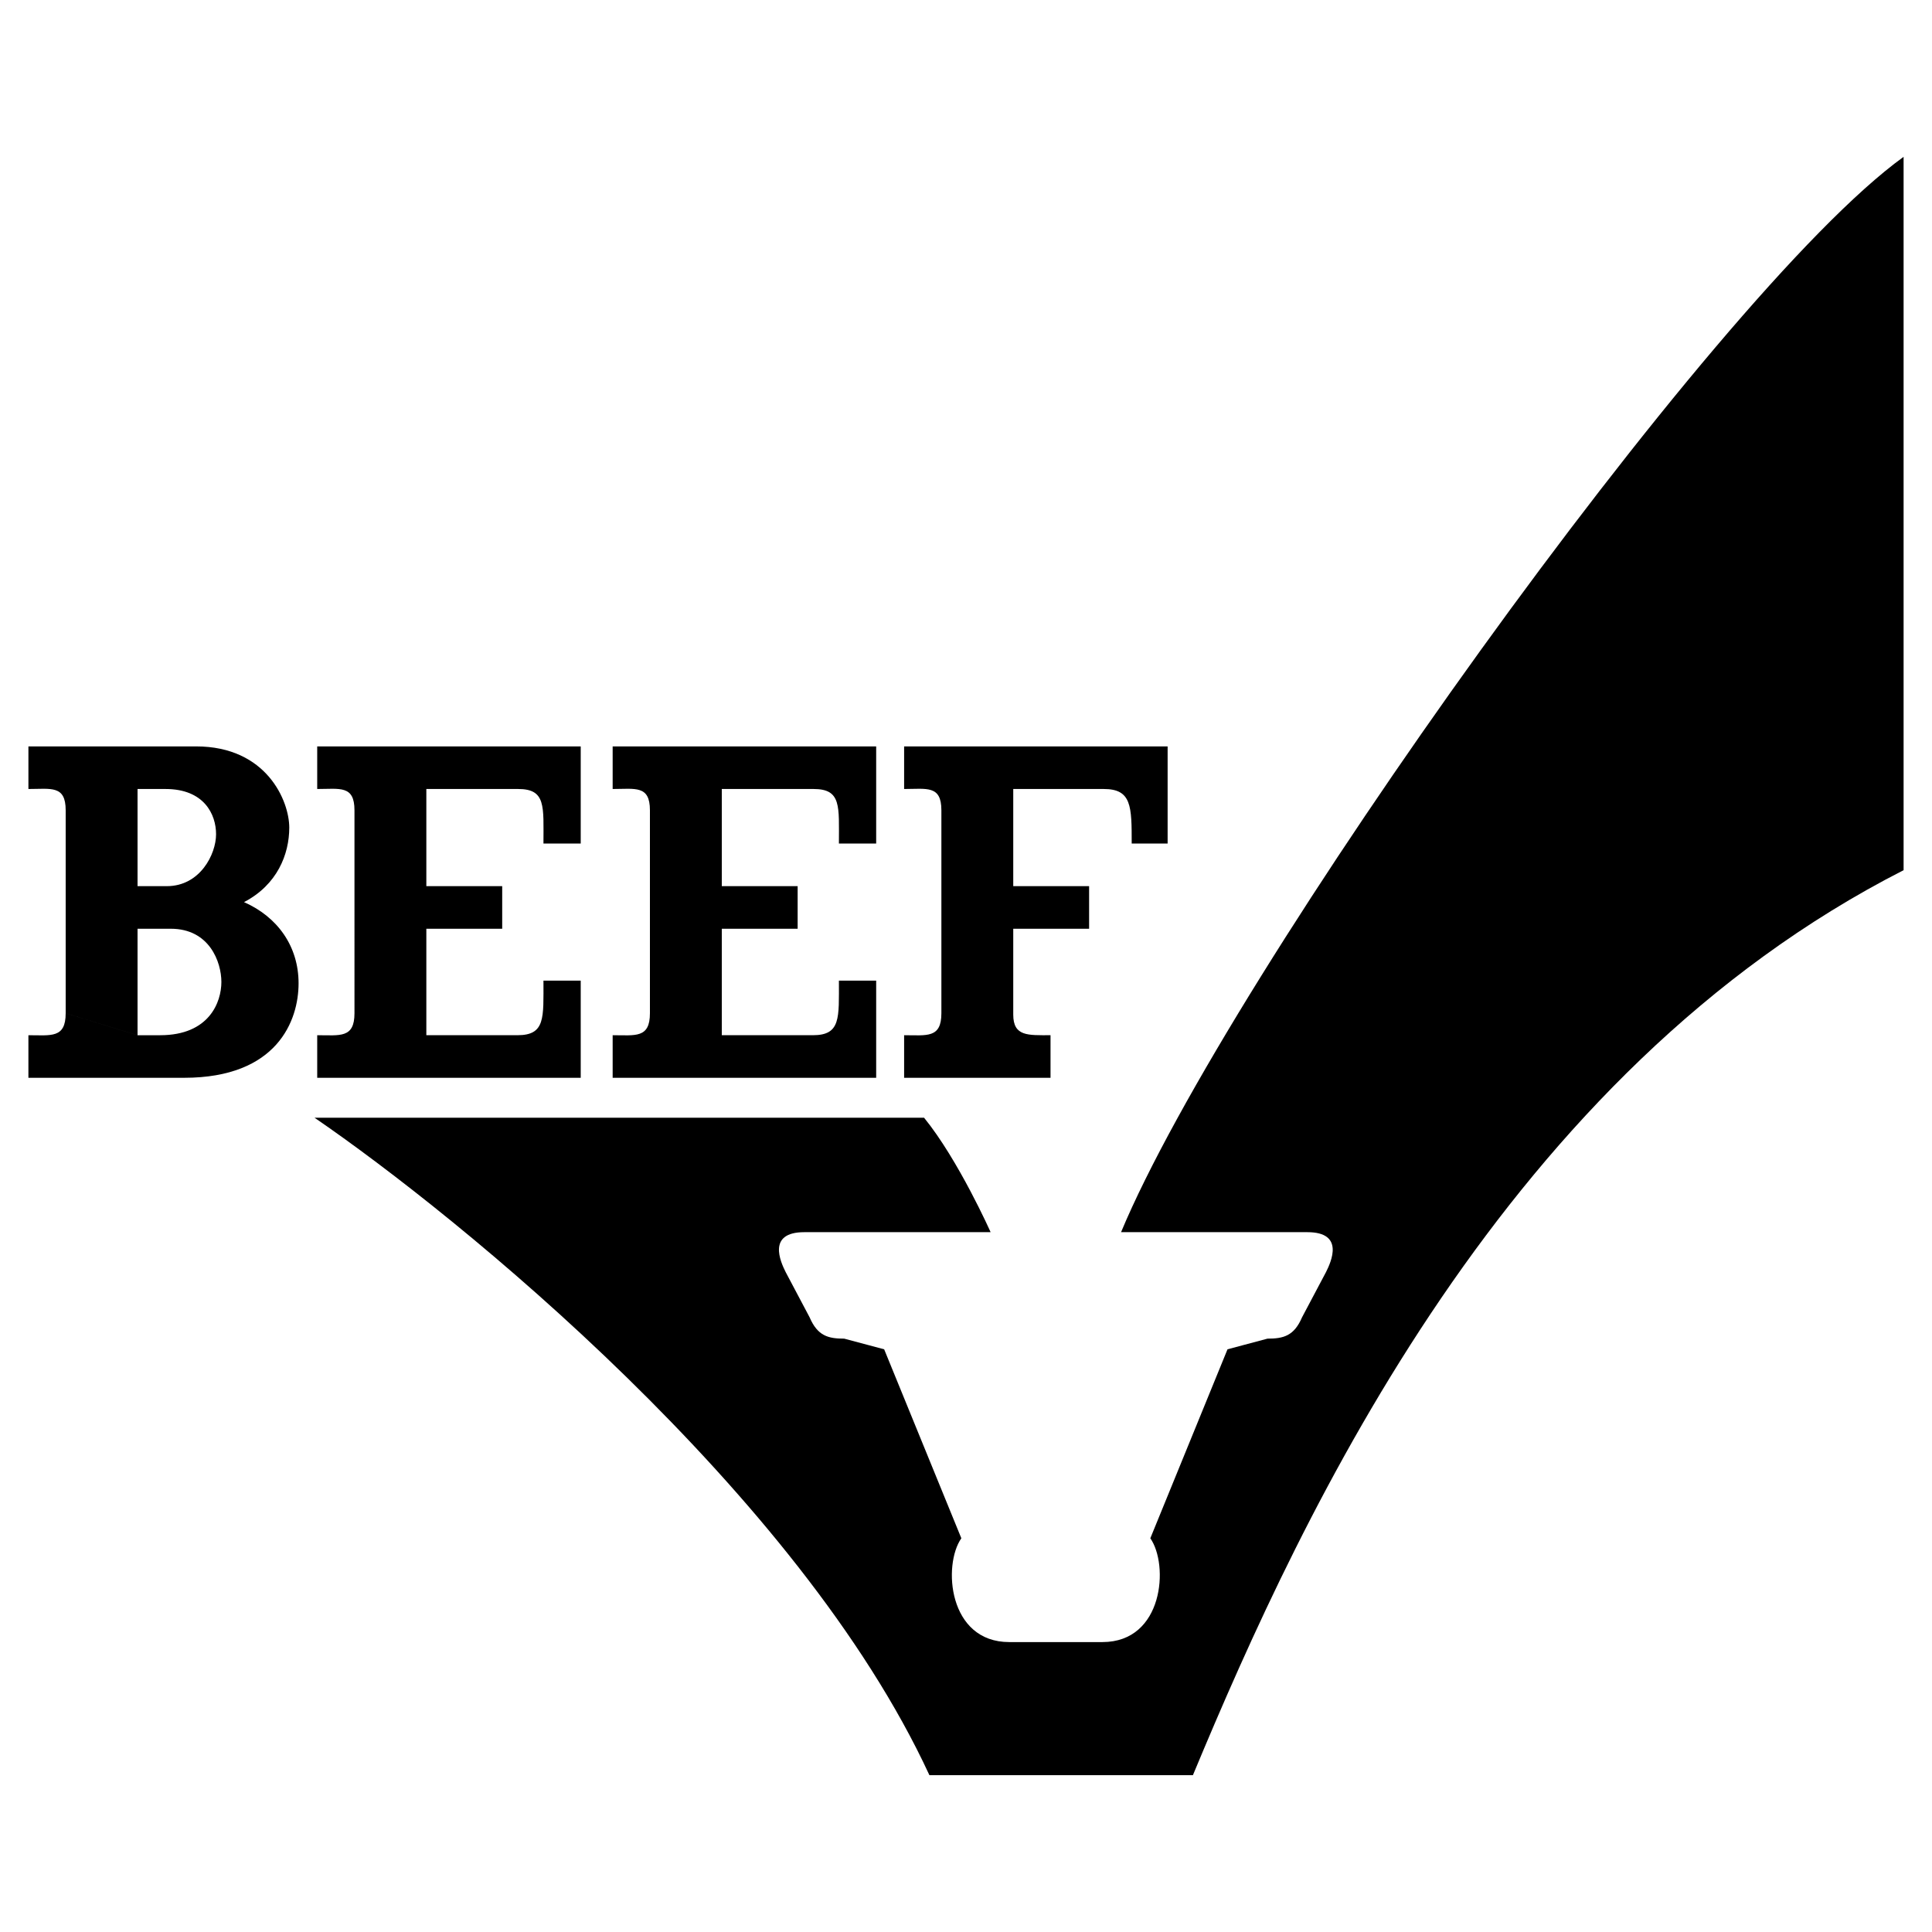
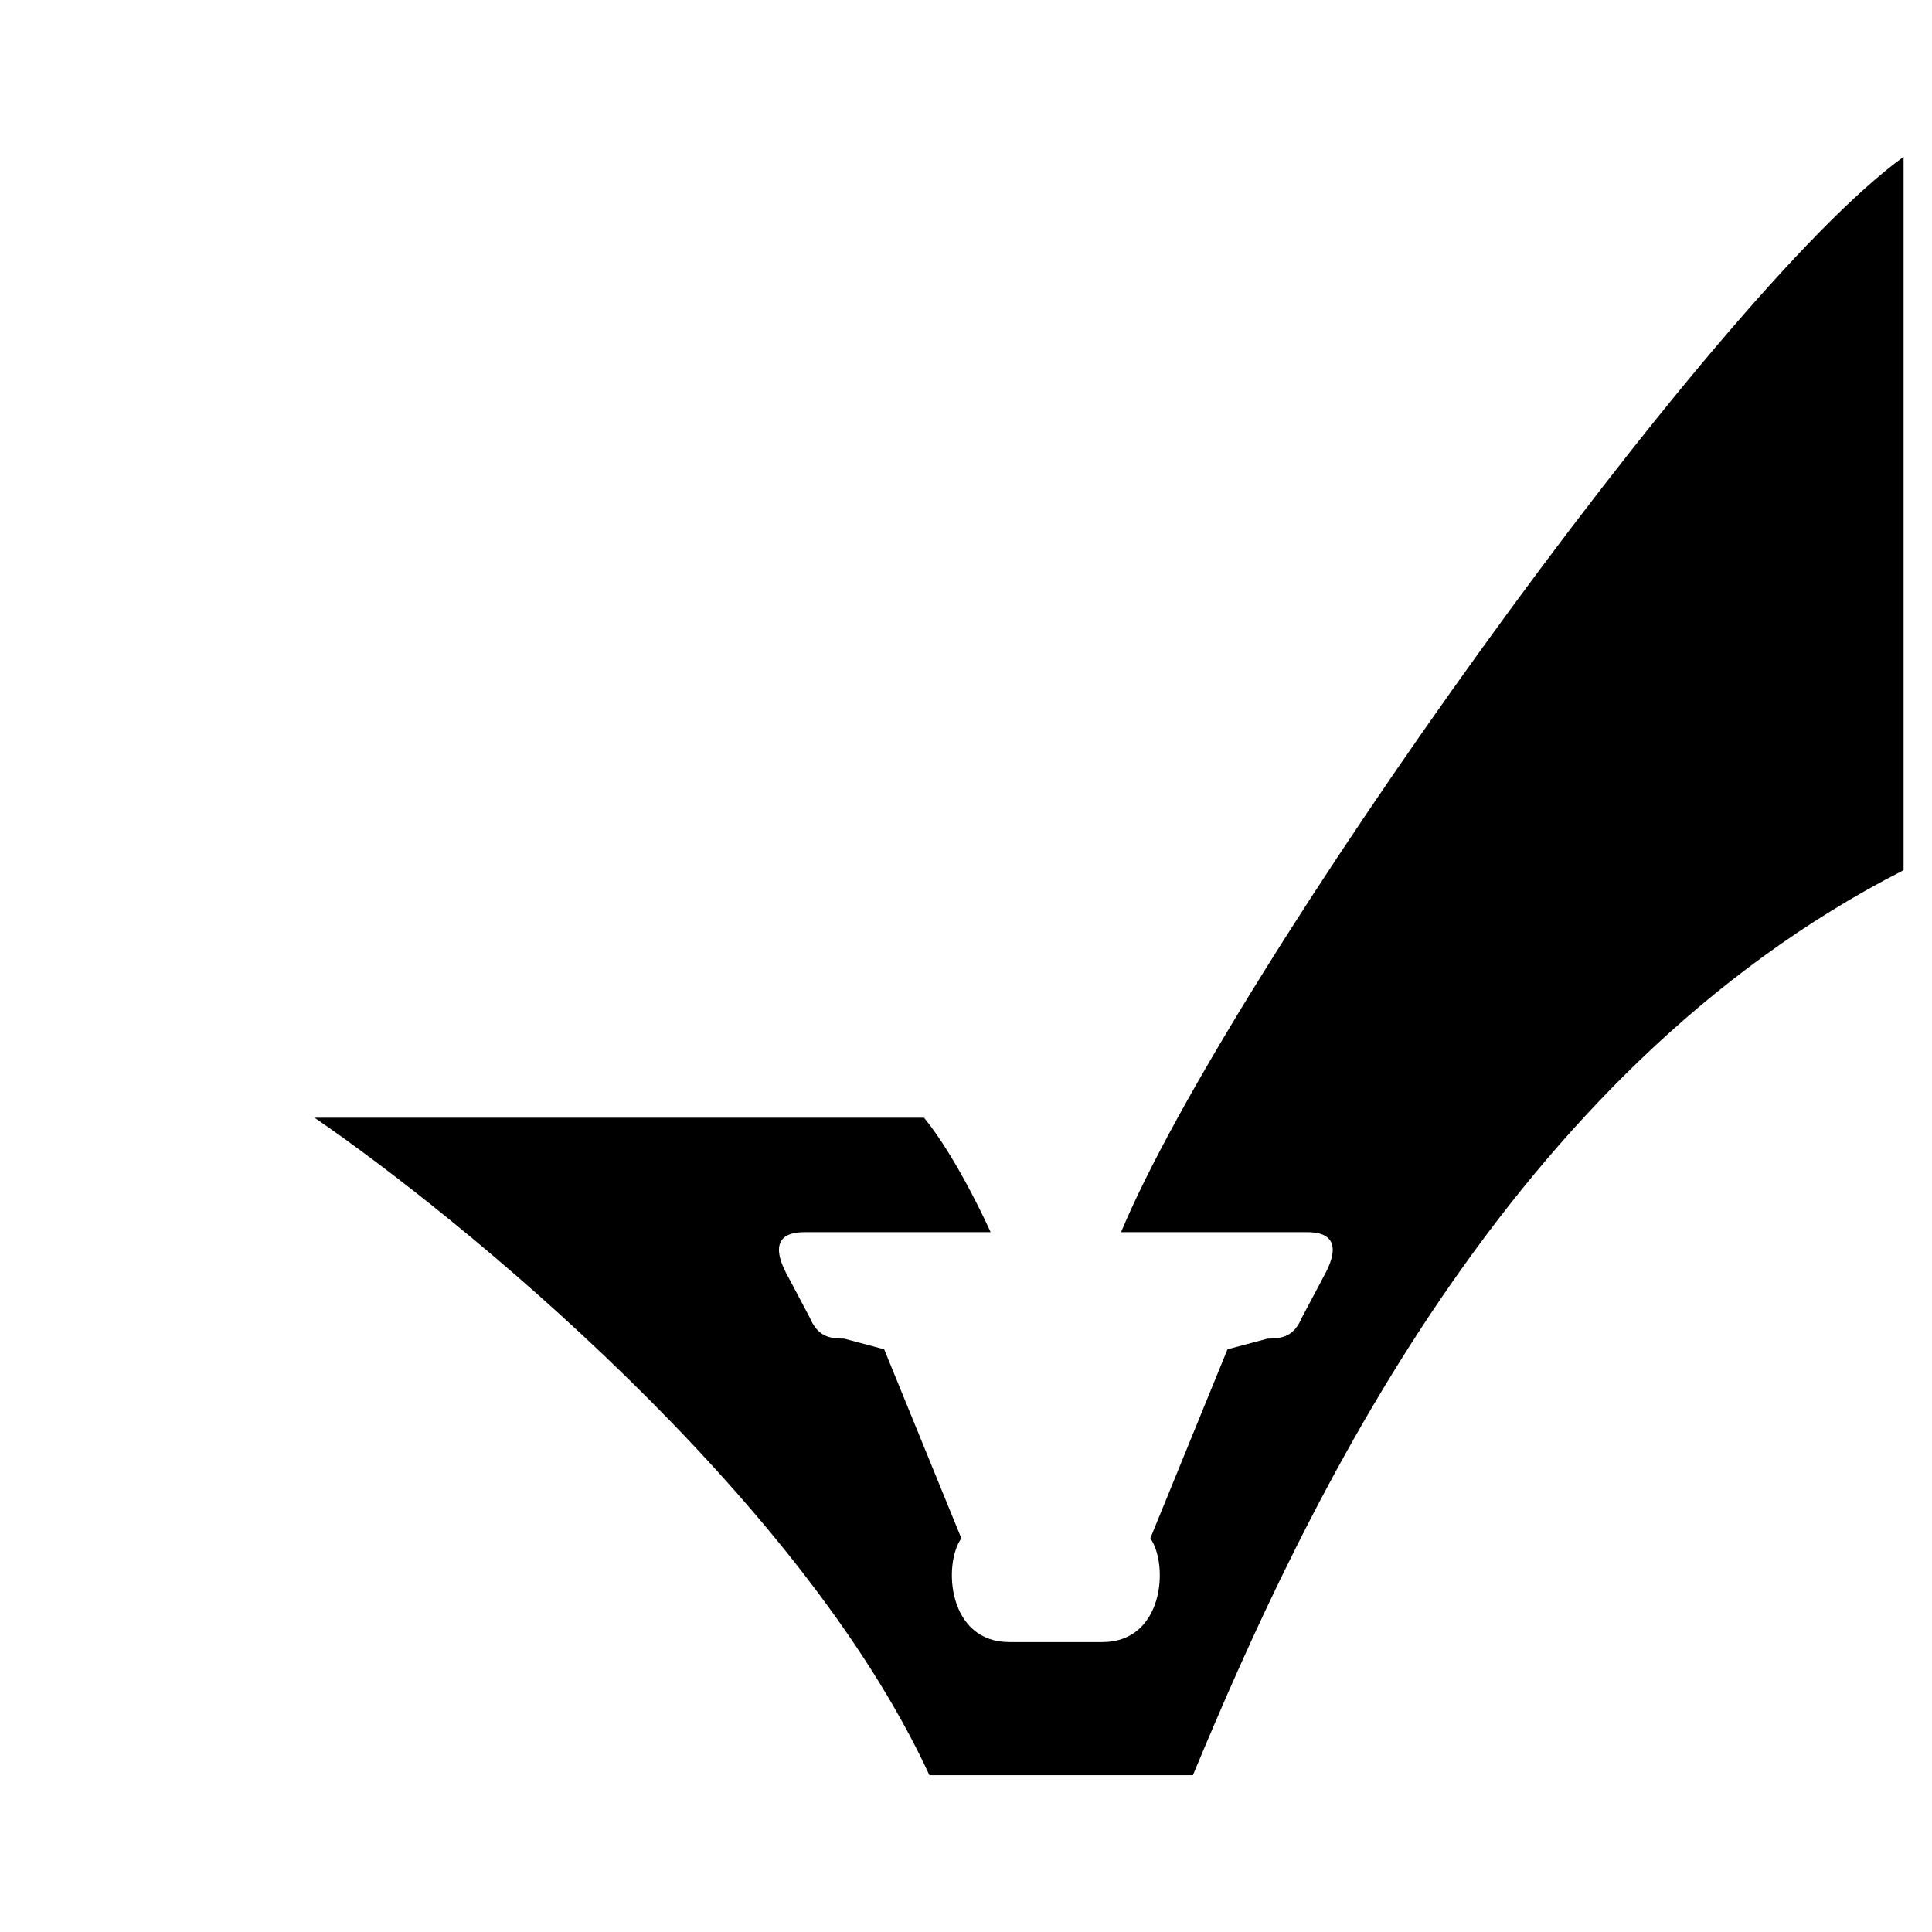
<svg xmlns="http://www.w3.org/2000/svg" width="2500" height="2500" viewBox="0 0 192.756 192.756">
  <g fill-rule="evenodd" clip-rule="evenodd">
-     <path fill="#fff" d="M0 0h192.756v192.756H0V0z" />
    <path d="M130.436 122.934c3.719 0 2.391 2.922 1.859 3.984l-2.391 4.514c-.797 1.859-1.859 2.125-3.451 2.125l-3.984 1.062-7.701 18.854c1.859 2.656 1.328 10.357-4.779 10.357h-9.295c-6.108 0-6.639-7.701-4.78-10.357l-7.701-18.854-3.983-1.062c-1.593 0-2.656-.266-3.453-2.125l-2.39-4.514c-.531-1.062-1.858-3.984 1.859-3.984h18.588s-3.186-7.17-6.638-11.418H31.382c14.34 9.824 48.332 37.443 61.345 65.592h26.291c11.152-26.82 31.336-70.107 70.904-90.29v-71.17c-19.121 13.81-67.453 81.792-78.074 107.286h18.588z" />
-     <path d="M104.811 107.531v-4.248c-2.258 0-3.719.133-3.719-2.059V92.66h7.568v-4.249h-7.568v-9.693h9.029c2.789 0 2.789 1.727 2.789 5.444h3.584v-9.693h-26.29v4.249c2.258 0 3.718-.398 3.718 2.125v20.249c0 2.523-1.46 2.191-3.718 2.191v4.248h14.607zM6.553 80.843c0-2.523-1.461-2.125-3.718-2.125v-4.249h16.73c7.037 0 9.295 5.444 9.295 8.1s-1.195 5.709-4.515 7.436c3.32 1.461 5.444 4.382 5.444 8.099 0 3.719-2.125 9.428-11.419 9.428H2.834v-4.248c2.257 0 3.718.332 3.718-2.191l7.17 2.191h2.257c4.913 0 6.108-3.32 6.108-5.311 0-1.993-1.195-5.312-5.045-5.312h-3.319v-4.249h2.92c3.32 0 4.914-3.188 4.914-5.179 0-1.992-1.195-4.515-5.046-4.515h-2.788v24.565l-7.17-2.191V80.843zM61.125 107.531v-4.248c2.257 0 3.718.332 3.718-2.191V80.843c0-2.523-1.46-2.125-3.718-2.125v-4.249h26.291v9.693h-3.718c0-3.717.266-5.444-2.523-5.444h-9.162v9.693h7.568v4.249h-7.568v10.623h9.096c2.788 0 2.589-1.727 2.589-5.443h3.718v9.691H61.125zM31.648 107.531v-4.248c2.257 0 3.718.332 3.718-2.191V80.843c0-2.523-1.46-2.125-3.718-2.125v-4.249h26.291v9.693h-3.718c0-3.717.266-5.444-2.523-5.444h-9.162v9.693h7.569v4.249h-7.569v10.623h9.096c2.789 0 2.589-1.727 2.589-5.443h3.718v9.691H31.648z" />
  </g>
</svg>